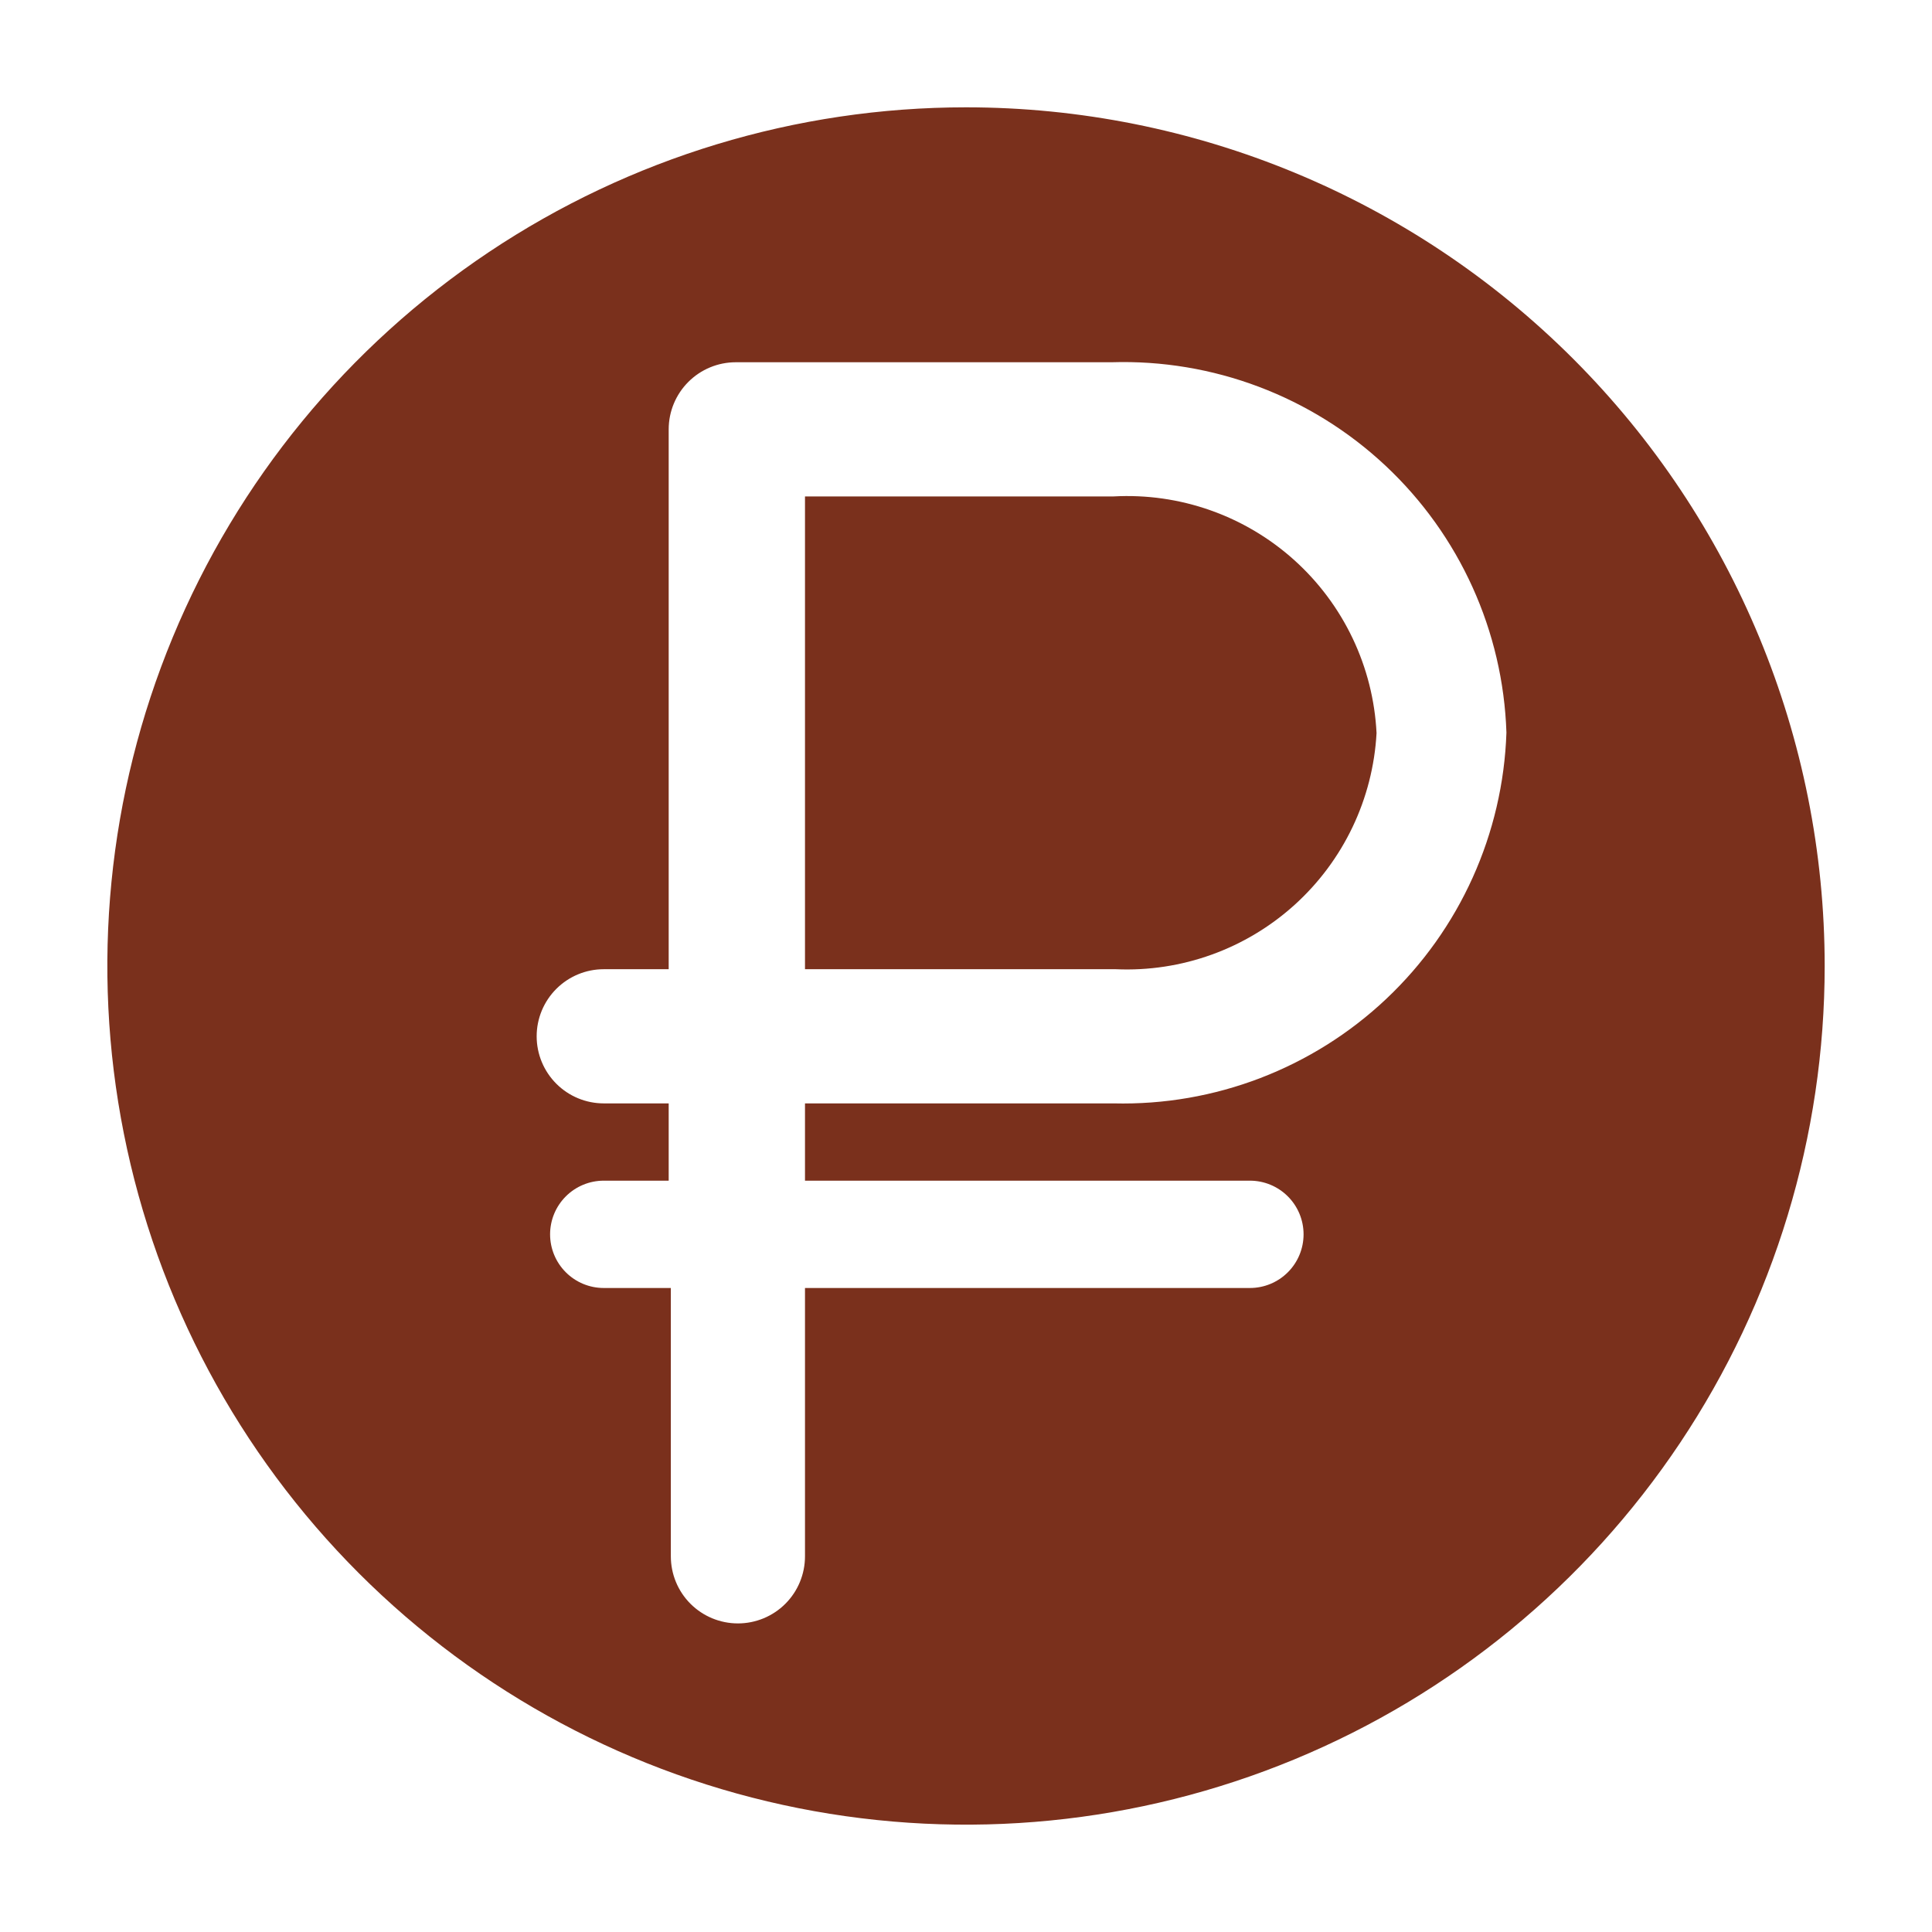
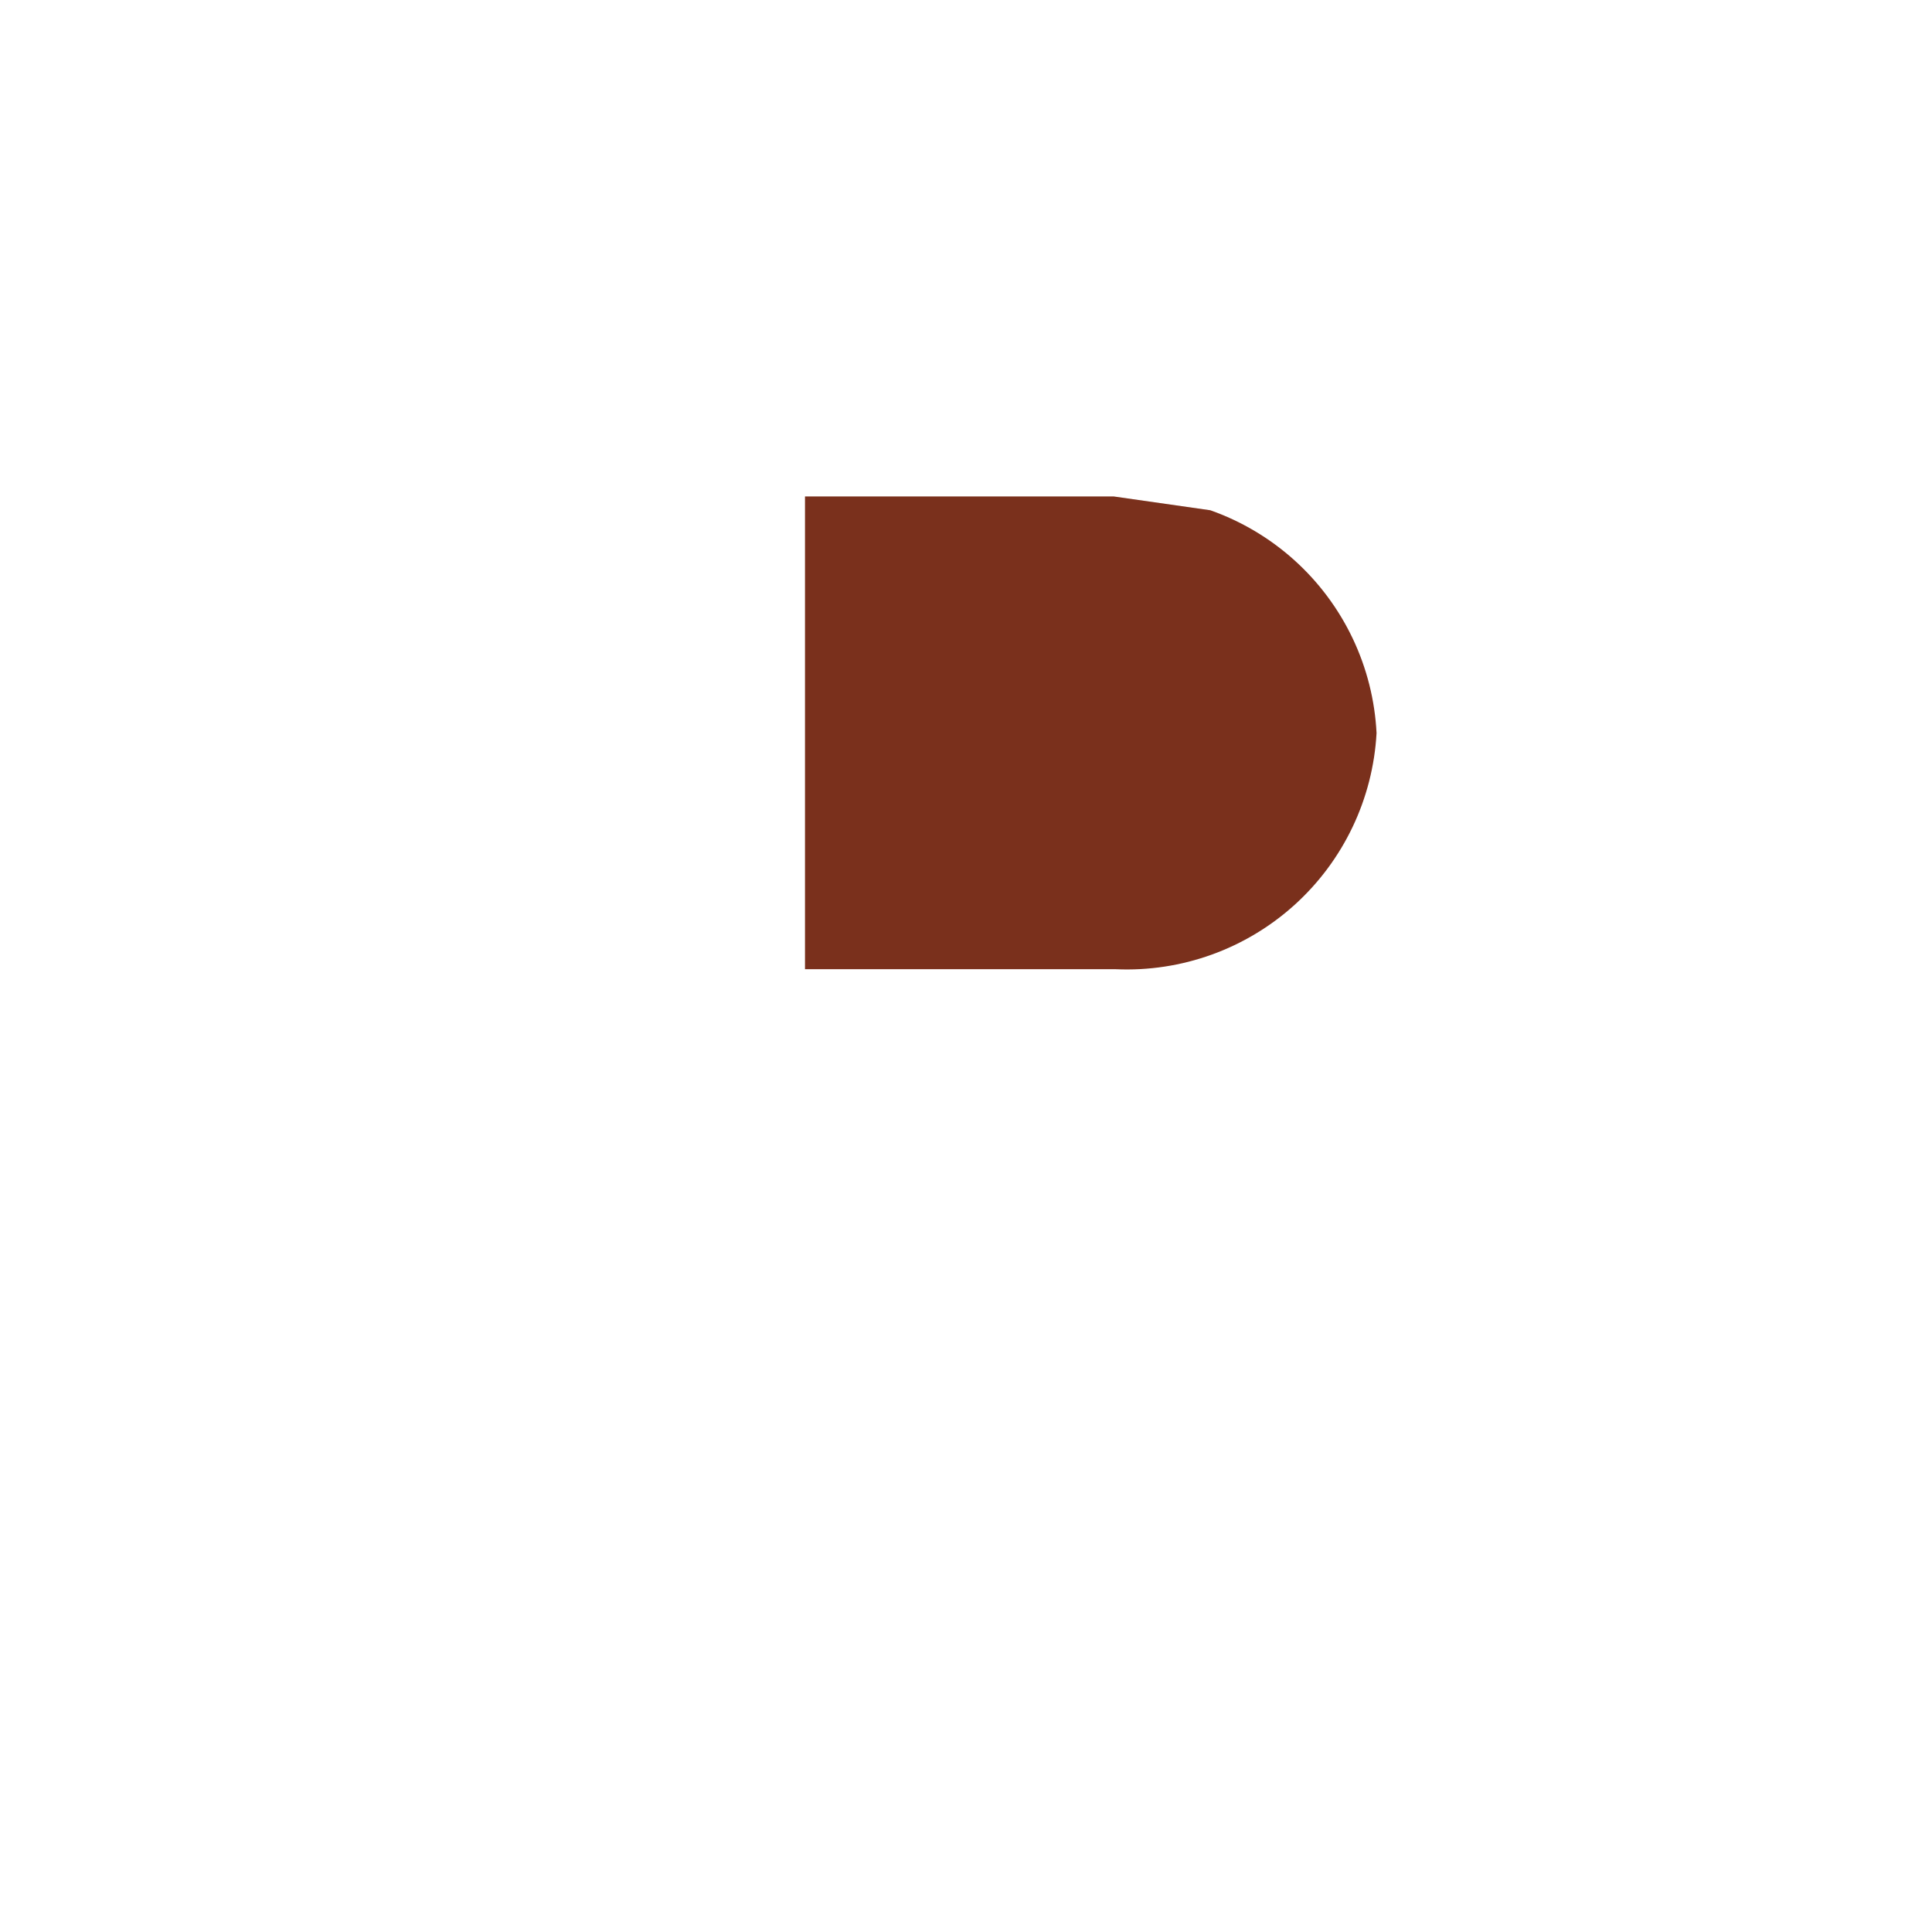
<svg xmlns="http://www.w3.org/2000/svg" width="80" height="80" viewBox="0 0 80 80" fill="none">
-   <path d="M46.111 20.556H33.333V40.133H46.2C48.925 40.255 51.588 39.295 53.61 37.465C55.632 35.634 56.85 33.079 57 30.356C56.932 28.996 56.596 27.663 56.011 26.434C55.426 25.205 54.604 24.103 53.592 23.192C52.58 22.282 51.399 21.58 50.115 21.128C48.831 20.675 47.47 20.481 46.111 20.556Z" fill="#7A301C" />
-   <path d="M40 4.444C32.968 4.444 26.093 6.53 20.246 10.437C14.399 14.344 9.842 19.896 7.151 26.393C4.46 32.89 3.756 40.039 5.128 46.937C6.5 53.834 9.886 60.169 14.858 65.142C19.831 70.114 26.166 73.501 33.063 74.872C39.961 76.244 47.11 75.54 53.606 72.849C60.103 70.158 65.656 65.601 69.563 59.754C73.47 53.907 75.556 47.032 75.556 40C75.556 30.57 71.809 21.526 65.142 14.858C58.474 8.19 49.43 4.444 40 4.444V4.444ZM46.111 45.689H33.333V48.889H51.756C52.345 48.889 52.91 49.123 53.327 49.54C53.744 49.956 53.978 50.522 53.978 51.111C53.978 51.7 53.744 52.266 53.327 52.682C52.91 53.099 52.345 53.333 51.756 53.333H33.333V64.444C33.333 65.181 33.041 65.888 32.52 66.409C31.999 66.93 31.292 67.222 30.556 67.222C29.819 67.222 29.112 66.93 28.591 66.409C28.07 65.888 27.778 65.181 27.778 64.444V53.333H25C24.411 53.333 23.845 53.099 23.429 52.682C23.012 52.266 22.778 51.7 22.778 51.111C22.778 50.522 23.012 49.956 23.429 49.54C23.845 49.123 24.411 48.889 25 48.889H27.689V45.689H25C24.263 45.689 23.557 45.396 23.036 44.875C22.515 44.354 22.222 43.648 22.222 42.911C22.222 42.174 22.515 41.468 23.036 40.947C23.557 40.426 24.263 40.133 25 40.133H27.689V17.778C27.689 17.041 27.982 16.334 28.503 15.814C29.023 15.293 29.73 15 30.467 15H46.022C50.223 14.868 54.305 16.409 57.372 19.284C60.438 22.158 62.239 26.132 62.378 30.333C62.238 34.52 60.451 38.483 57.405 41.359C54.358 44.235 50.299 45.791 46.111 45.689V45.689Z" fill="#7A301C" />
+   <path d="M46.111 20.556H33.333V40.133H46.2C48.925 40.255 51.588 39.295 53.61 37.465C55.632 35.634 56.85 33.079 57 30.356C56.932 28.996 56.596 27.663 56.011 26.434C55.426 25.205 54.604 24.103 53.592 23.192C52.58 22.282 51.399 21.58 50.115 21.128Z" fill="#7A301C" />
</svg>